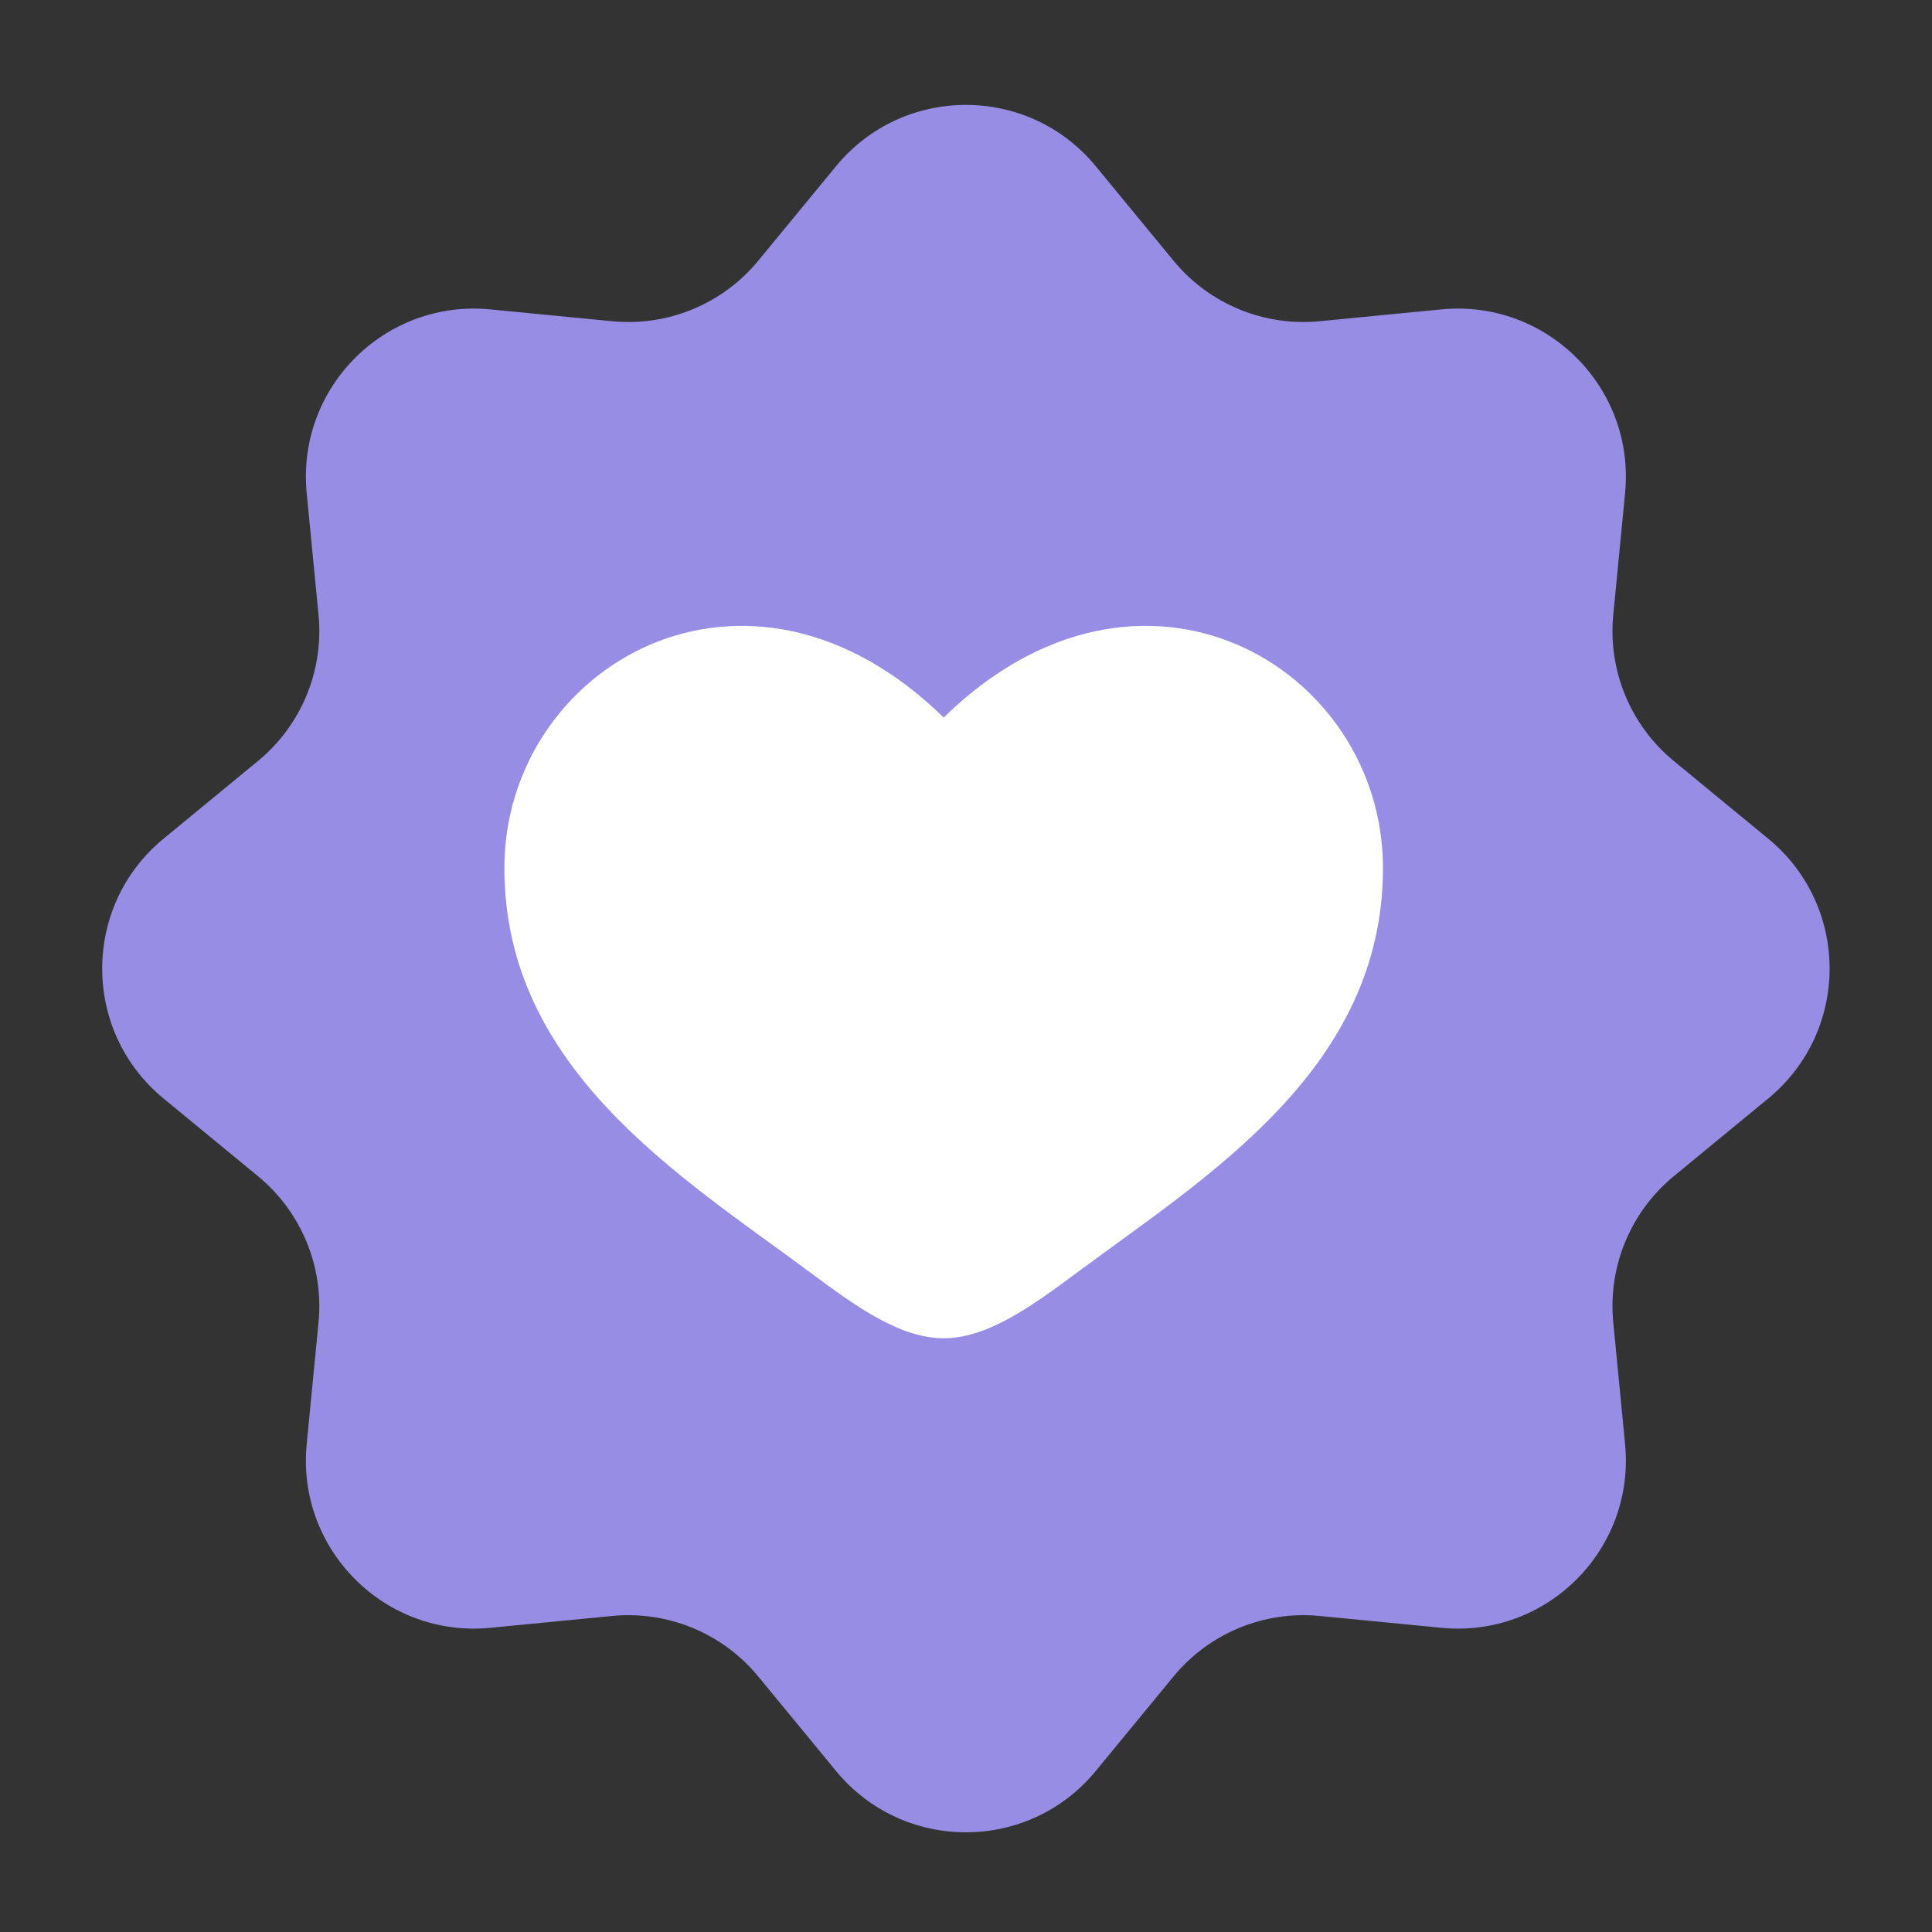
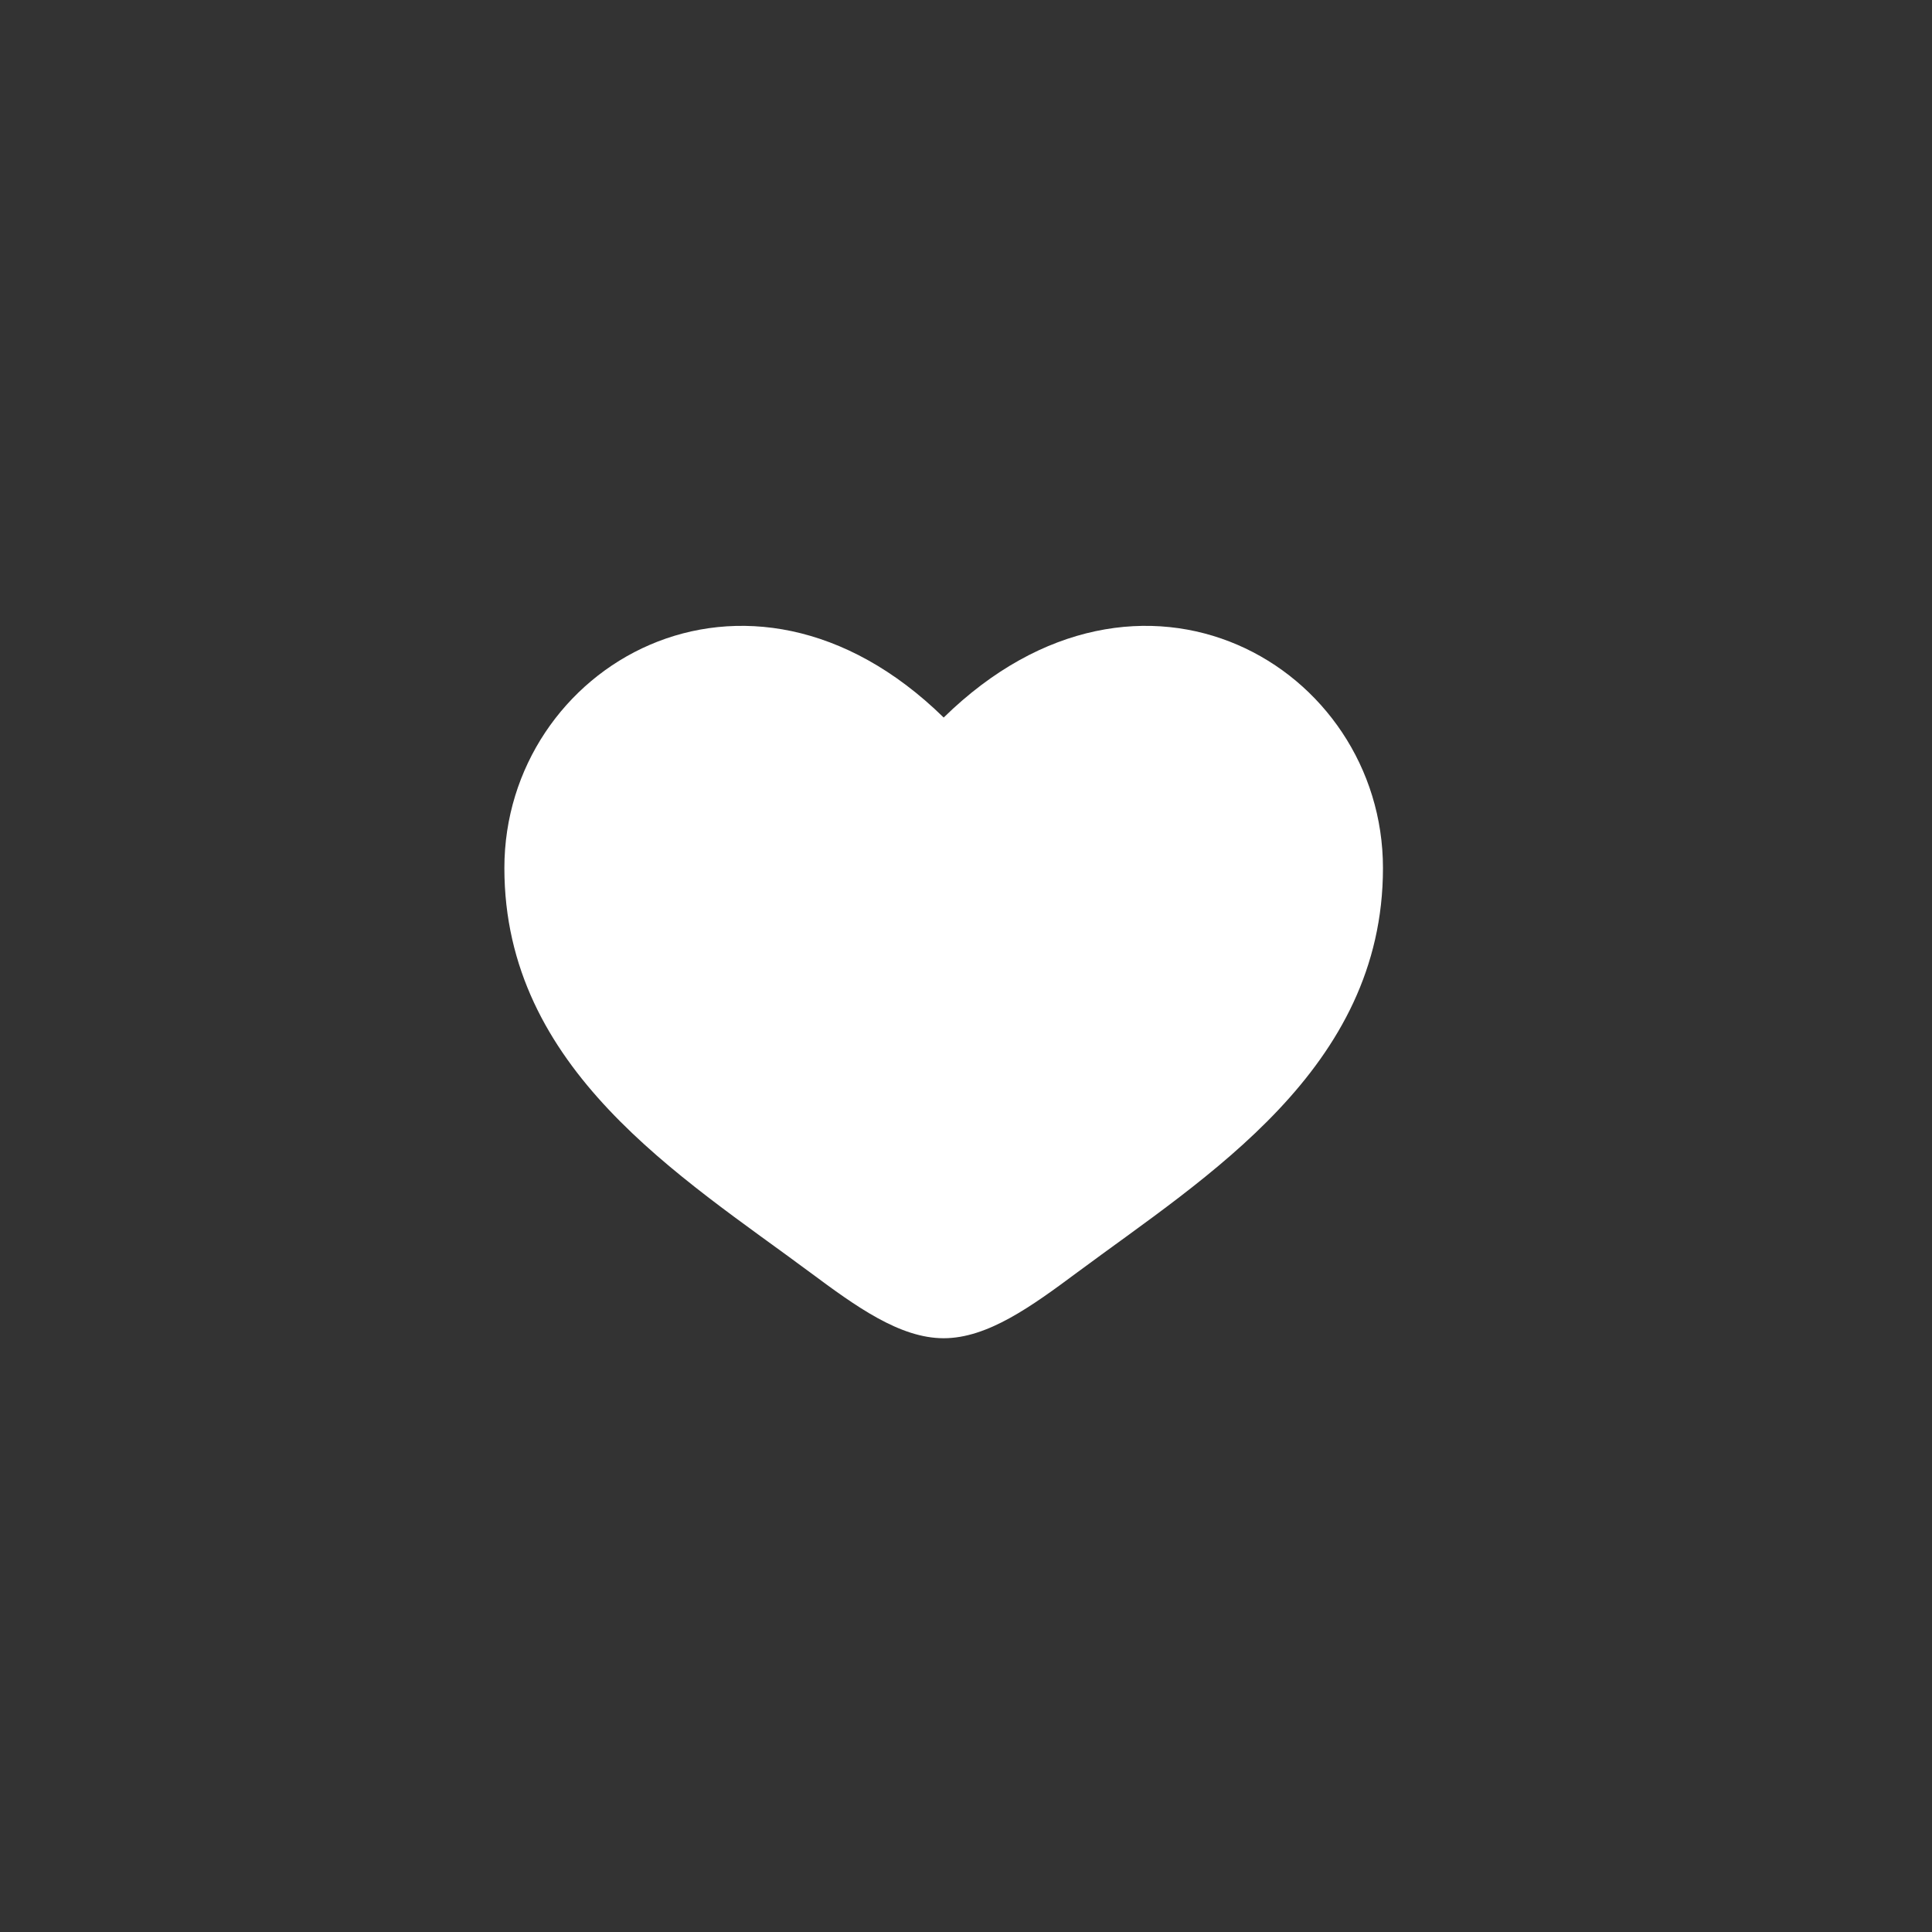
<svg xmlns="http://www.w3.org/2000/svg" width="78" height="78" viewBox="0 0 78 78" fill="none">
  <rect x="0" y="0" width="78" height="78" fill="#333333" stroke="none" />
-   <path d="M33.753 6.71C36.469 3.41 41.522 3.41 44.238 6.71L47.378 10.526C48.815 12.271 51.026 13.188 53.277 12.969L58.195 12.491C62.449 12.078 66.022 15.651 65.609 19.905L65.132 24.824C64.913 27.074 65.829 29.286 67.575 30.723L71.39 33.862C74.691 36.578 74.691 41.632 71.39 44.347L67.575 47.487C65.829 48.924 64.913 51.136 65.132 53.386L65.609 58.304C66.022 62.559 62.449 66.132 58.195 65.719L53.277 65.241C51.026 65.022 48.815 65.939 47.378 67.684L44.238 71.5C41.522 74.8 36.469 74.8 33.753 71.5L30.613 67.684C29.176 65.939 26.965 65.022 24.714 65.241L19.796 65.719C15.542 66.132 11.969 62.559 12.382 58.304L12.86 53.386C13.078 51.136 12.162 48.924 10.416 47.487L6.601 44.347C3.301 41.632 3.301 36.578 6.601 33.862L10.416 30.723C12.162 29.286 13.078 27.074 12.86 24.824L12.382 19.905C11.969 15.651 15.542 12.078 19.796 12.491L24.714 12.969C26.965 13.188 29.176 12.271 30.613 10.526L33.753 6.71Z" fill="#978DE4" />
  <path d="M20.363 35.045C20.363 43.169 27.492 47.498 32.71 51.373C34.551 52.741 36.325 54.028 38.099 54.028C39.872 54.028 41.646 52.741 43.487 51.373C48.706 47.498 55.834 43.169 55.834 35.045C55.834 26.92 46.079 21.159 38.099 28.969C30.118 21.159 20.363 26.92 20.363 35.045Z" fill="white" />
</svg>